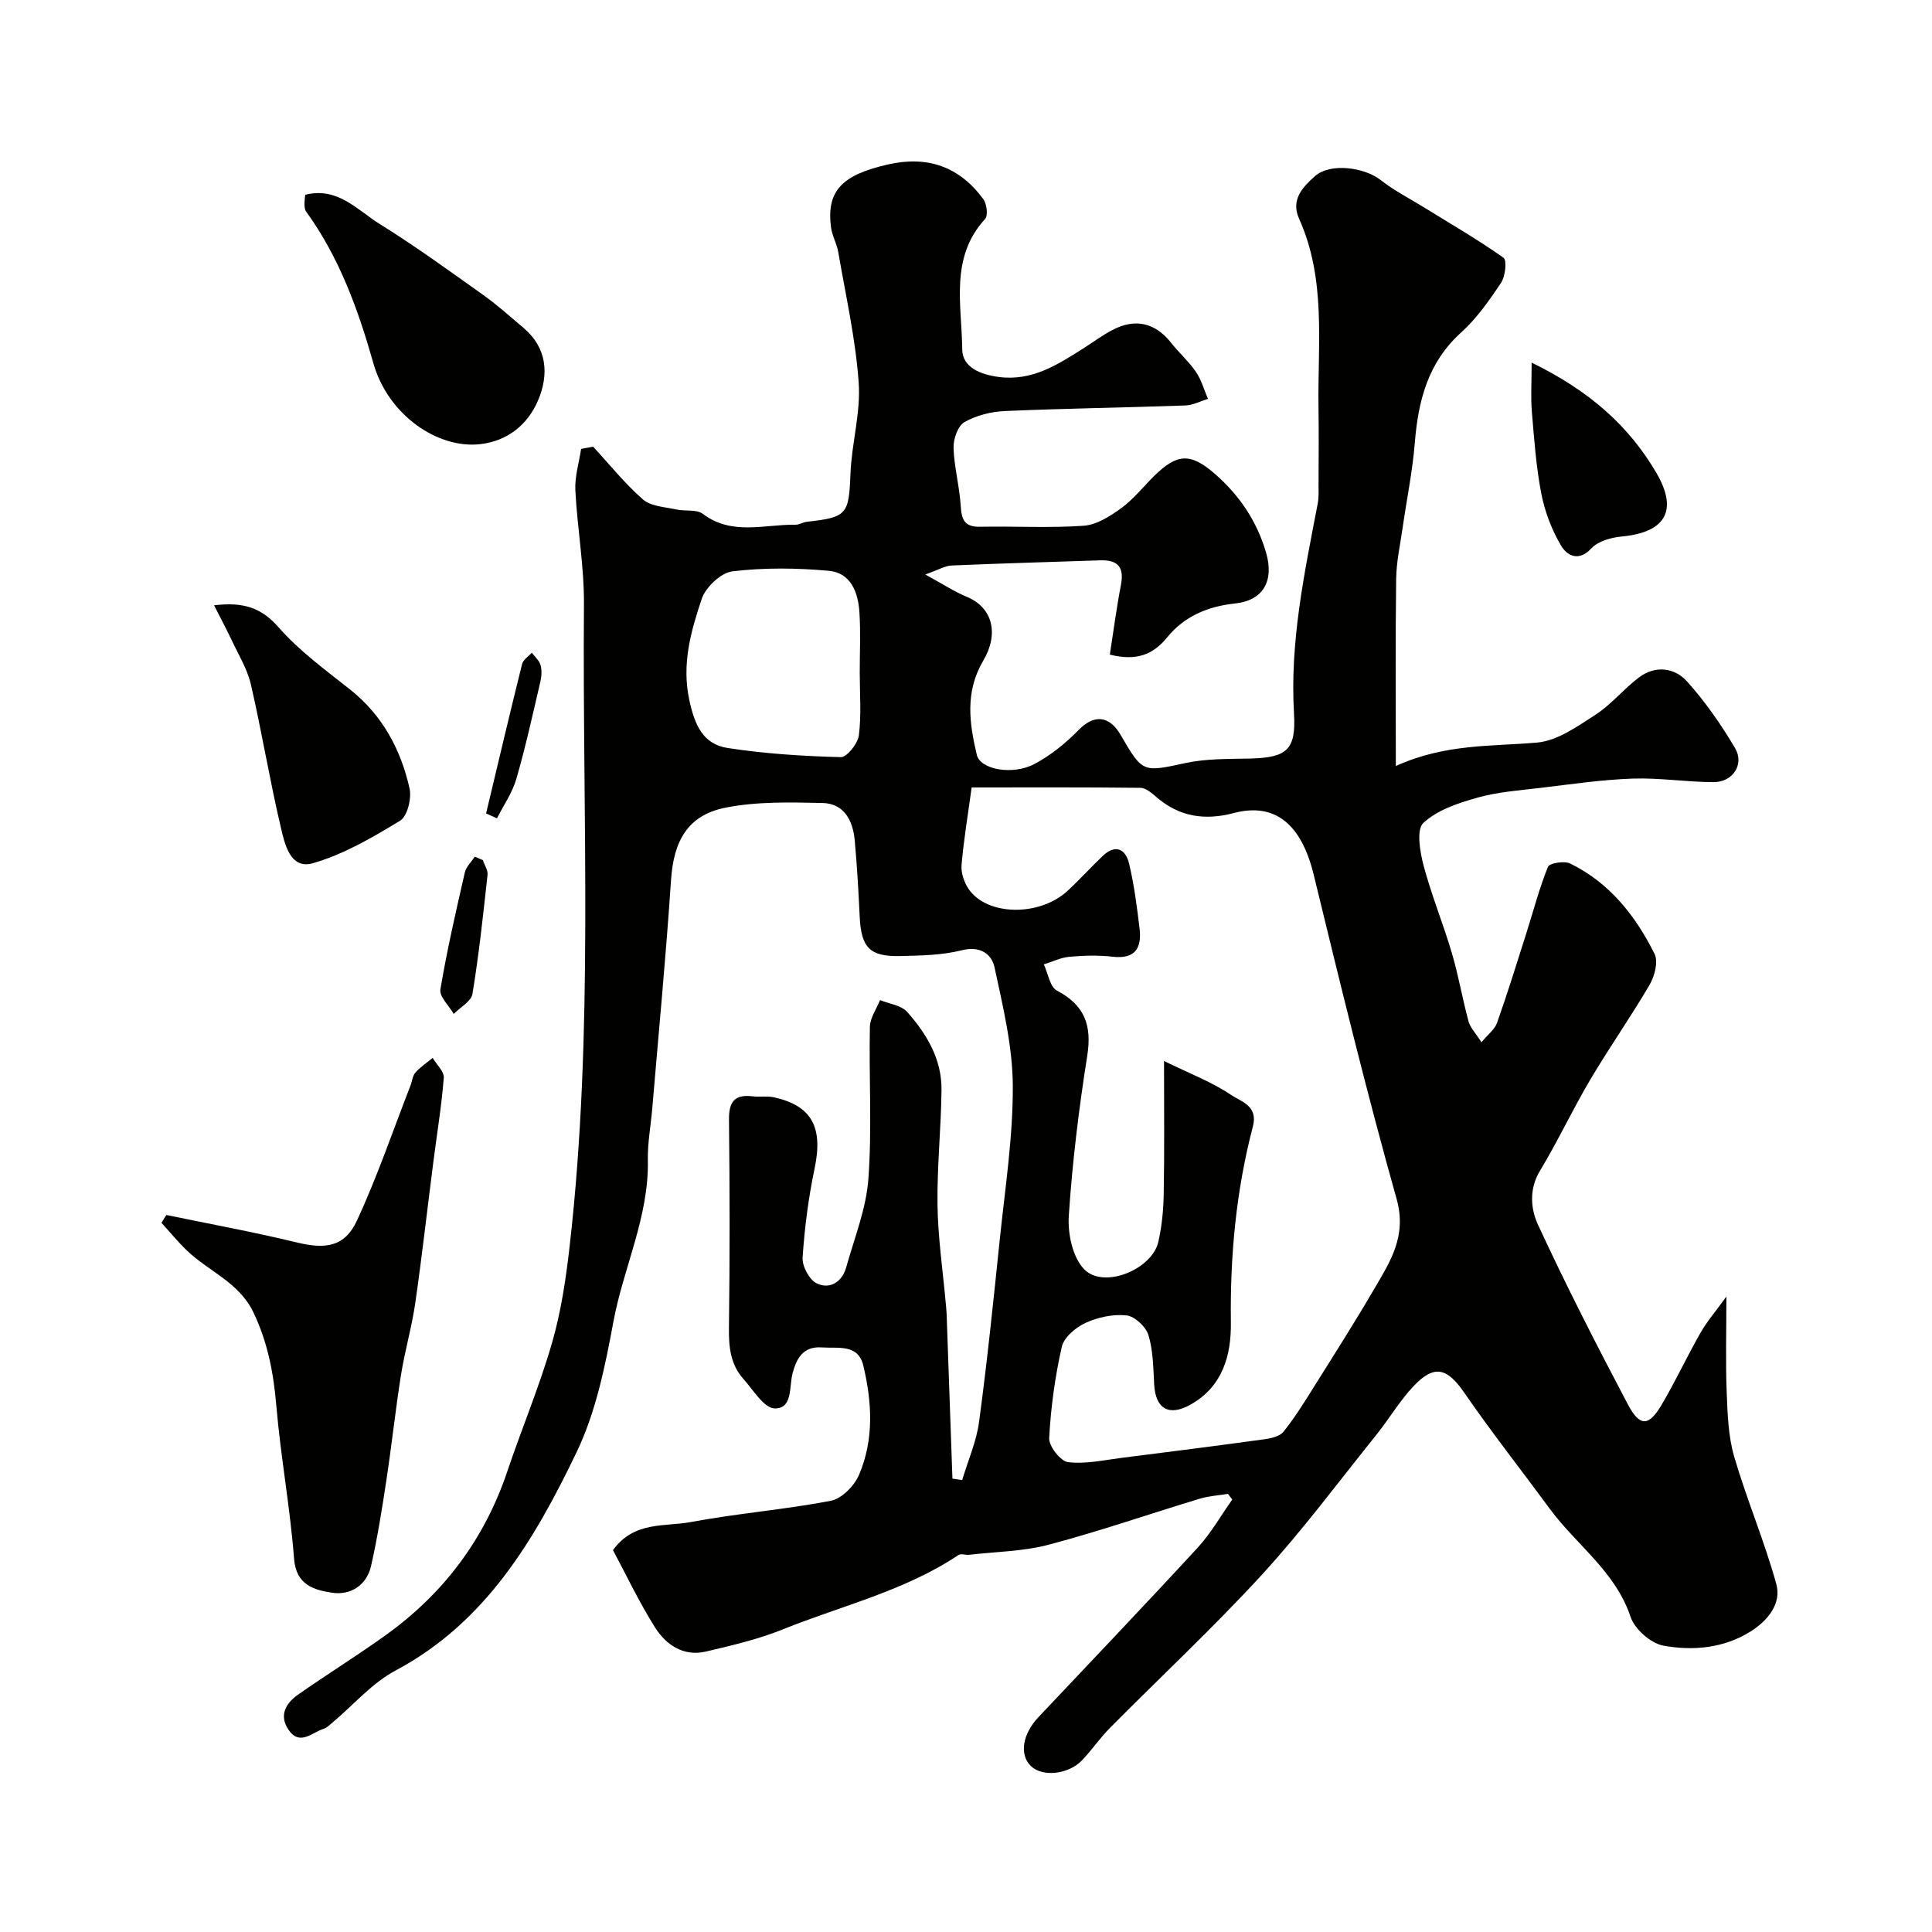
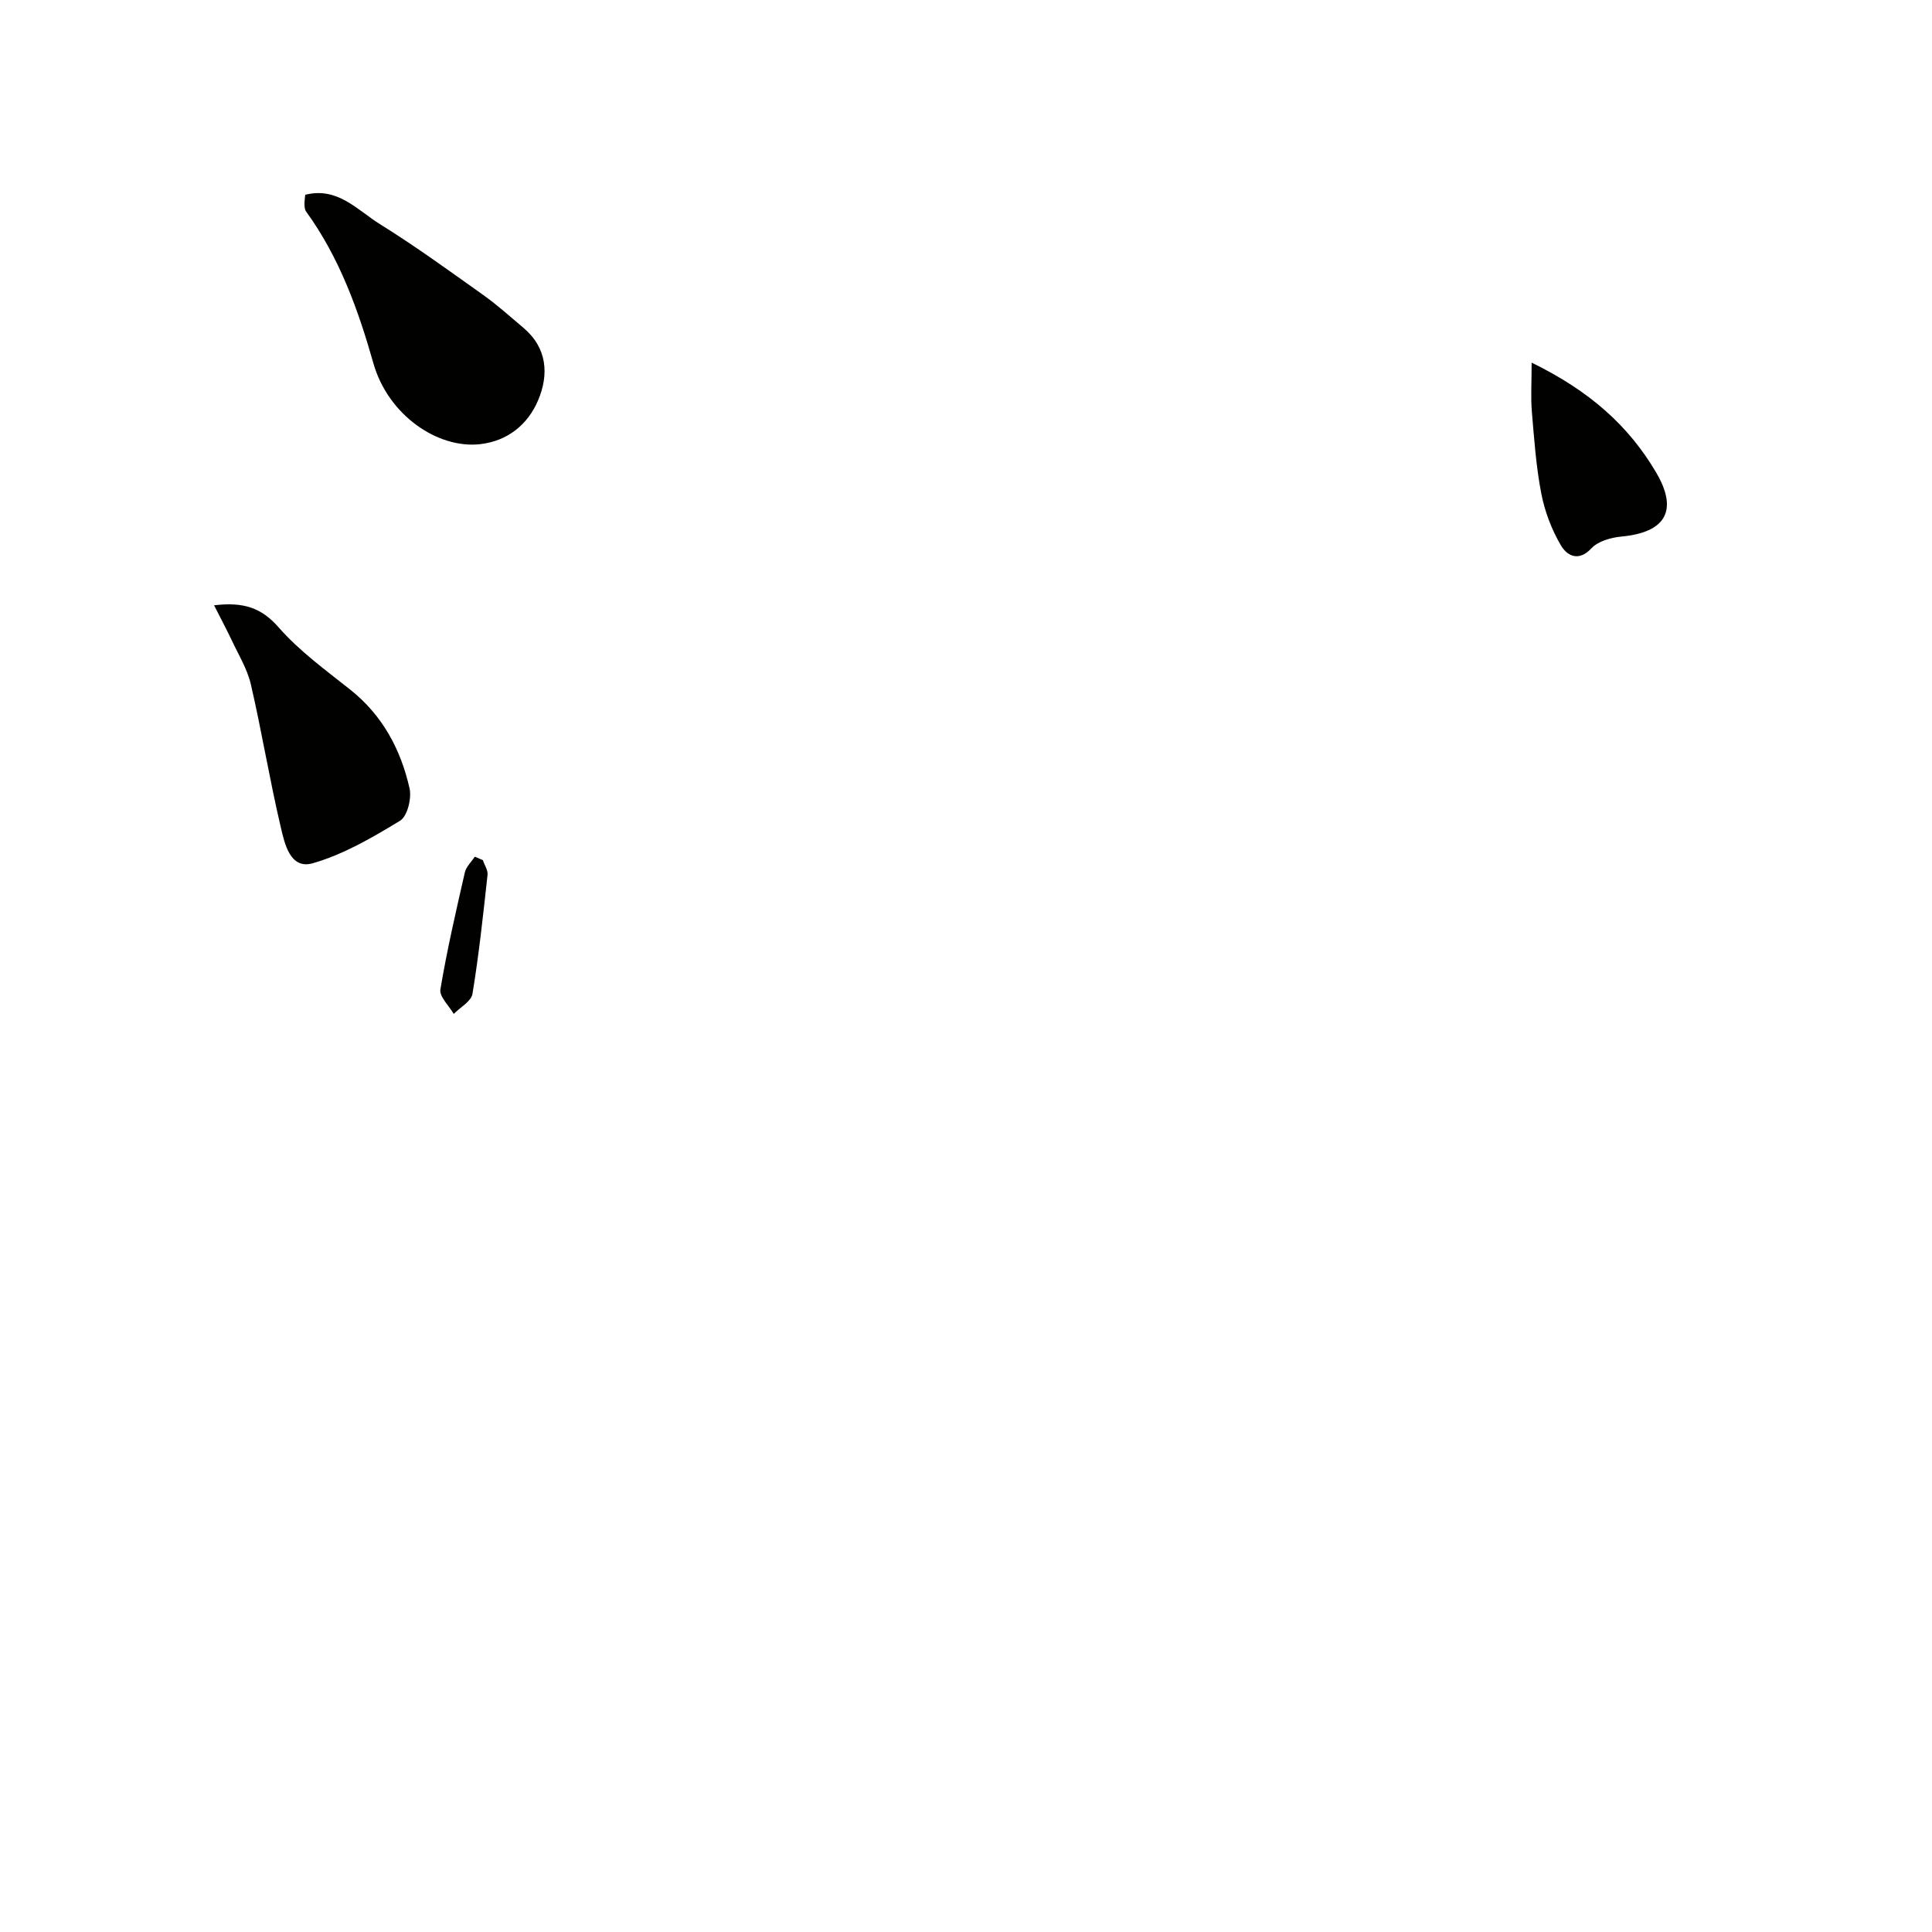
<svg xmlns="http://www.w3.org/2000/svg" enable-background="new 0 0 400 400" viewBox="0 0 400 400">
  <g fill="#010100">
-     <path d="m122.8 92.48c3.41 3.69 6.58 7.67 10.35 10.95 1.65 1.43 4.52 1.53 6.87 2.05 1.83.41 4.18-.08 5.49.91 6.05 4.56 12.73 2.15 19.18 2.25.78.01 1.55-.52 2.35-.61 8.38-.92 8.71-1.56 9.04-9.95.25-6.32 2.15-12.66 1.7-18.88-.64-9.06-2.69-18.03-4.23-27.02-.3-1.75-1.28-3.39-1.5-5.13-.97-7.54 2.26-10.84 11.84-13.01 8.23-1.86 14.78.5 19.7 7.2.72.98 1.01 3.39.36 4.1-7.36 8.03-4.81 17.83-4.73 27.01.03 3.71 3.81 5.21 7.57 5.7 6.96.91 12.29-2.61 17.7-6.05 1.93-1.23 3.78-2.6 5.79-3.66 4.79-2.53 8.93-1.51 12.22 2.68 1.62 2.05 3.63 3.81 5.1 5.96 1.13 1.66 1.68 3.72 2.5 5.6-1.56.48-3.11 1.31-4.69 1.37-12.45.44-24.9.61-37.34 1.15-2.85.12-5.93.89-8.38 2.29-1.37.78-2.32 3.5-2.27 5.31.12 4.04 1.25 8.04 1.49 12.09.17 2.83.81 4.33 3.98 4.27 7.16-.14 14.35.29 21.48-.21 2.68-.19 5.47-1.97 7.77-3.64 2.53-1.84 4.53-4.4 6.78-6.63 4.79-4.73 7.57-4.88 12.67-.42 5.04 4.42 8.66 9.76 10.55 16.3 1.67 5.78-.56 9.87-6.48 10.49-5.63.6-10.47 2.66-14 7-2.97 3.65-6.44 4.94-11.88 3.58.73-4.7 1.37-9.6 2.3-14.45.71-3.69-.68-5.19-4.28-5.07-10.27.35-20.54.63-30.8 1.07-1.34.06-2.64.88-5.43 1.86 3.62 1.97 5.99 3.55 8.58 4.62 5.42 2.23 6.68 7.7 3.44 13.19-3.84 6.5-2.9 12.97-1.35 19.54.72 3.06 7.46 4.28 11.97 1.87 3.33-1.78 6.43-4.28 9.08-7 3.15-3.24 6.34-3.12 8.74 1.02 4.57 7.9 4.62 7.69 13.45 5.79 4.3-.92 8.84-.82 13.27-.92 7.63-.18 9.61-1.74 9.16-9.31-.88-14.81 2.15-29.11 4.91-43.47.25-1.29.16-2.65.17-3.98.02-5.33.07-10.67-.01-16-.19-13.12 1.64-26.45-4.02-39.01-1.8-3.98.85-6.64 3.29-8.81 3.16-2.81 10.23-1.84 13.61.81 2.77 2.18 5.98 3.81 9 5.68 5.51 3.41 11.14 6.66 16.42 10.4.74.53.39 3.85-.5 5.18-2.44 3.67-5.05 7.39-8.29 10.32-6.87 6.22-8.87 14.12-9.57 22.85-.47 5.84-1.67 11.62-2.5 17.43-.51 3.56-1.31 7.13-1.36 10.7-.17 12.58-.07 25.16-.07 38.75 10.32-4.66 19.85-4.02 29.26-4.85 4.2-.37 8.35-3.35 12.12-5.79 3.28-2.13 5.83-5.35 8.99-7.72 3.34-2.51 7.32-2.01 9.87.8 3.8 4.2 7.09 8.96 9.99 13.84 1.98 3.34-.43 7.06-4.4 7.06-5.59 0-11.2-.92-16.78-.73-6.37.22-12.73 1.16-19.08 1.92-4.38.52-8.85.84-13.06 2.02-3.98 1.12-8.33 2.55-11.21 5.24-1.48 1.38-.71 5.96.05 8.83 1.62 6.11 4.05 12 5.84 18.07 1.38 4.66 2.19 9.48 3.46 14.17.36 1.32 1.47 2.44 2.68 4.34 1.35-1.63 2.75-2.66 3.23-4.02 2.15-6.1 4.07-12.29 6.03-18.45 1.47-4.63 2.69-9.36 4.51-13.86.31-.77 3.38-1.27 4.59-.68 8.16 3.98 13.55 10.82 17.48 18.72.79 1.6.02 4.59-1.02 6.37-3.9 6.68-8.37 13.03-12.31 19.69-3.65 6.18-6.7 12.71-10.4 18.85-2.32 3.84-1.9 7.93-.39 11.19 5.81 12.57 12.13 24.91 18.59 37.16 2.46 4.66 4.31 4.59 6.92.2 2.9-4.88 5.29-10.06 8.11-15 1.34-2.36 3.15-4.45 5.37-7.52 0 7.39-.18 13.57.06 19.73.18 4.48.31 9.11 1.54 13.36 2.59 8.89 6.26 17.48 8.73 26.4 1.14 4.11-1.79 7.61-5.26 9.81-5.54 3.51-11.94 4.09-18.09 2.98-2.62-.47-5.97-3.42-6.82-5.97-3.14-9.42-11.19-14.86-16.69-22.33-5.91-8.03-12.09-15.88-17.74-24.08-3.51-5.09-6.16-5.92-10.45-1.4-2.91 3.06-5.08 6.8-7.74 10.11-7.81 9.71-15.26 19.76-23.67 28.94-10.06 10.97-20.98 21.15-31.47 31.73-2.08 2.1-3.76 4.58-5.8 6.72-2.85 2.99-8.27 3.51-10.62 1.18-2.39-2.36-1.72-6.59 1.57-10.08 11.03-11.69 22.13-23.32 33.01-35.14 2.74-2.98 4.78-6.61 7.14-9.94-.3-.39-.6-.78-.9-1.17-1.95.32-3.95.43-5.83 1-10.42 3.15-20.71 6.73-31.22 9.51-5.31 1.41-10.99 1.46-16.5 2.1-.74.09-1.71-.3-2.23.04-11.15 7.46-24.19 10.49-36.41 15.42-5.08 2.05-10.51 3.31-15.86 4.57-4.64 1.1-8.26-1.36-10.55-4.97-3.28-5.19-5.92-10.79-8.72-16.02 4.36-6.05 10.71-4.81 16.08-5.81 9.62-1.8 19.43-2.57 29.03-4.41 2.24-.43 4.84-3.07 5.81-5.32 3.16-7.33 2.72-15.12.9-22.7-1.08-4.5-5.22-3.49-8.6-3.73-3.94-.28-5.24 2.41-6.02 5.31-.77 2.85.06 7.37-3.71 7.32-2.21-.03-4.48-3.86-6.52-6.15-2.66-2.99-3.01-6.61-2.96-10.55.19-14.35.17-28.71.01-43.06-.04-3.68 1.11-5.31 4.86-4.86 1.48.18 3.04-.11 4.47.21 7.89 1.76 10.18 6.27 8.39 14.75-1.27 6.06-2.07 12.25-2.48 18.43-.12 1.78 1.41 4.64 2.96 5.36 2.69 1.26 5.22-.3 6.07-3.35 1.69-6.07 4.14-12.12 4.59-18.31.76-10.44.1-20.98.31-31.48.04-1.86 1.37-3.69 2.1-5.53 1.91.78 4.39 1.06 5.62 2.45 4.06 4.56 7.19 9.82 7.11 16.17-.09 7.94-.94 15.87-.83 23.8.09 6.72 1.09 13.42 1.69 20.13.07.82.17 1.65.2 2.47.4 11.35.8 22.7 1.2 34.05.67.1 1.35.2 2.02.3 1.2-4.02 2.95-7.96 3.5-12.07 1.68-12.51 2.97-25.07 4.27-37.63 1.1-10.62 2.76-21.27 2.71-31.9-.04-8.19-2.04-16.44-3.78-24.53-.6-2.81-2.98-4.52-6.82-3.55-4.09 1.03-8.47 1.09-12.73 1.19-6.32.15-8.07-1.78-8.37-8.17-.25-5.27-.55-10.54-1.03-15.8-.37-4.07-2.2-7.62-6.67-7.72-6.74-.14-13.65-.33-20.19.99-7.76 1.57-10.64 6.94-11.17 14.96-1.05 15.75-2.55 31.48-3.88 47.21-.3 3.6-.99 7.21-.92 10.8.24 11.7-5.04 22.19-7.12 33.38-1.71 9.22-3.63 18.76-7.65 27.11-8.66 18-18.73 35.2-37.51 45.19-4.82 2.57-8.62 7.05-12.9 10.65-.63.52-1.25 1.18-1.99 1.41-2.39.76-4.94 3.6-7.25.14-1.99-2.97-.51-5.48 1.99-7.23 6-4.21 12.25-8.07 18.2-12.35 11.95-8.59 20.4-19.82 25.12-33.84 2.99-8.89 6.65-17.57 9.25-26.57 1.89-6.52 2.9-13.35 3.67-20.11 5.04-44.19 2.6-88.57 2.96-132.88.06-7.86-1.38-15.72-1.78-23.6-.14-2.83.76-5.71 1.19-8.57.83-.15 1.66-.31 2.49-.46zm118.2 127.19c5.32 2.61 9.97 4.36 13.96 7.07 1.94 1.32 5.57 2.18 4.44 6.48-3.48 13.27-4.74 26.8-4.56 40.56.09 6.69-1.63 13.26-8.35 17.03-4.44 2.49-7.25.92-7.53-4.17-.19-3.44-.21-7-1.19-10.23-.53-1.73-2.83-3.88-4.52-4.07-2.77-.3-5.92.37-8.48 1.54-2.04.93-4.49 3-4.94 4.98-1.4 6.18-2.27 12.54-2.61 18.87-.09 1.68 2.35 4.8 3.9 4.99 3.65.44 7.47-.43 11.2-.9 9.88-1.24 19.76-2.5 29.62-3.86 1.34-.18 3.05-.61 3.8-1.55 2.24-2.79 4.16-5.85 6.06-8.9 4.29-6.84 8.63-13.65 12.7-20.62 3.33-5.7 6.82-10.94 4.65-18.67-6.25-22.22-11.7-44.67-17.16-67.11-2.53-10.38-7.92-15.04-16.54-12.78-6.04 1.59-11.32.79-16.08-3.35-.94-.82-2.16-1.85-3.25-1.87-11.62-.14-23.25-.08-34.95-.08-.77 5.67-1.64 10.83-2.09 16.03-.14 1.61.51 3.58 1.43 4.95 3.8 5.64 14.7 5.81 20.54.41 2.5-2.31 4.79-4.86 7.26-7.21 2.63-2.5 4.73-1.43 5.45 1.57 1.06 4.43 1.64 8.99 2.18 13.52.47 3.97-.92 6.31-5.55 5.78-2.96-.34-6.01-.26-8.98.01-1.8.16-3.53 1.03-5.3 1.58.88 1.86 1.26 4.66 2.71 5.42 5.76 3.02 7.28 7.21 6.28 13.51-1.74 10.99-3.09 22.07-3.82 33.16-.24 3.69.81 8.62 3.22 11.06 4.04 4.1 14.02.01 15.32-5.71.72-3.17 1.05-6.49 1.11-9.75.17-8.65.07-17.3.07-27.69zm-63-80.37c0-4.15.2-8.32-.06-12.46-.25-4.12-1.74-8.25-6.34-8.66-6.61-.6-13.38-.68-19.96.11-2.39.29-5.56 3.3-6.37 5.74-2.23 6.7-4.18 13.44-2.54 20.99 1.12 5.16 2.86 9.05 7.9 9.84 7.74 1.2 15.62 1.69 23.46 1.9 1.26.03 3.51-2.81 3.73-4.53.54-4.25.18-8.61.18-12.93z" />
-     <path d="m34.45 251.55c9.01 1.87 18.08 3.52 27.02 5.69 5.94 1.44 9.9.92 12.43-4.53 4.21-9.07 7.44-18.6 11.08-27.94.35-.91.43-2.04 1.03-2.71 1.03-1.16 2.36-2.04 3.57-3.03.81 1.38 2.4 2.81 2.3 4.12-.46 5.85-1.43 11.67-2.17 17.5-1.25 9.72-2.34 19.47-3.74 29.17-.72 4.97-2.15 9.83-2.94 14.79-1.15 7.25-1.93 14.57-3.03 21.83-.9 5.94-1.84 11.89-3.17 17.75-.92 4.06-4.28 6.15-8.12 5.56-3.69-.57-7.41-1.57-7.83-7.06-.81-10.58-2.77-21.07-3.67-31.65-.57-6.77-1.78-13.11-4.74-19.32-2.99-6.25-9.25-8.47-13.76-12.8-1.87-1.8-3.53-3.83-5.28-5.75.32-.55.67-1.08 1.02-1.62z" />
    <path d="m63.19 40.33c6.71-1.71 10.81 3.18 15.46 6.07 7.32 4.55 14.31 9.63 21.34 14.63 2.93 2.08 5.62 4.51 8.37 6.83 4.96 4.19 5.31 9.69 3.04 15.04-2.12 5-6.32 8.42-12 9.06-8.84.99-19.06-6.07-22.09-16.74-3.19-11.24-7.07-21.94-13.95-31.45-.26-.36-.3-.94-.32-1.43-.02-.63.09-1.27.15-2.01z" />
    <path d="m44.32 125.32c5.99-.72 9.76.44 13.36 4.56 4.28 4.89 9.7 8.83 14.84 12.91 6.68 5.31 10.45 12.37 12.27 20.42.47 2.06-.44 5.79-1.96 6.71-5.71 3.48-11.69 6.97-18.05 8.8-4.71 1.36-5.85-4.04-6.65-7.47-2.31-9.79-3.92-19.74-6.19-29.55-.75-3.24-2.61-6.23-4.04-9.3-1.02-2.16-2.16-4.27-3.58-7.08z" />
    <path d="m317.11 75.08c11.97 5.84 20.06 13.04 25.77 22.73 4.65 7.89 1.97 12.43-7.19 13.28-2.16.2-4.81.95-6.2 2.43-2.76 2.94-5.13 1.43-6.33-.62-1.91-3.25-3.33-6.99-4.05-10.7-1.08-5.59-1.48-11.32-1.96-17.01-.24-2.98-.04-6-.04-10.11z" />
    <path d="m99.97 178.08c.34 1.02 1.07 2.08.97 3.05-.9 8.23-1.78 16.47-3.12 24.64-.26 1.55-2.53 2.78-3.88 4.15-.98-1.7-3.01-3.58-2.76-5.08 1.36-8.13 3.22-16.17 5.06-24.21.27-1.18 1.35-2.18 2.06-3.26.55.23 1.11.47 1.67.71z" />
-     <path d="m100.64 168.41c2.46-10.31 4.89-20.63 7.45-30.92.22-.9 1.32-1.58 2.01-2.36.63.85 1.54 1.61 1.81 2.56.3 1.06.23 2.34-.03 3.44-1.58 6.74-3.06 13.5-4.98 20.14-.83 2.87-2.64 5.45-4.01 8.16-.75-.33-1.5-.67-2.25-1.02z" />
  </g>
</svg>